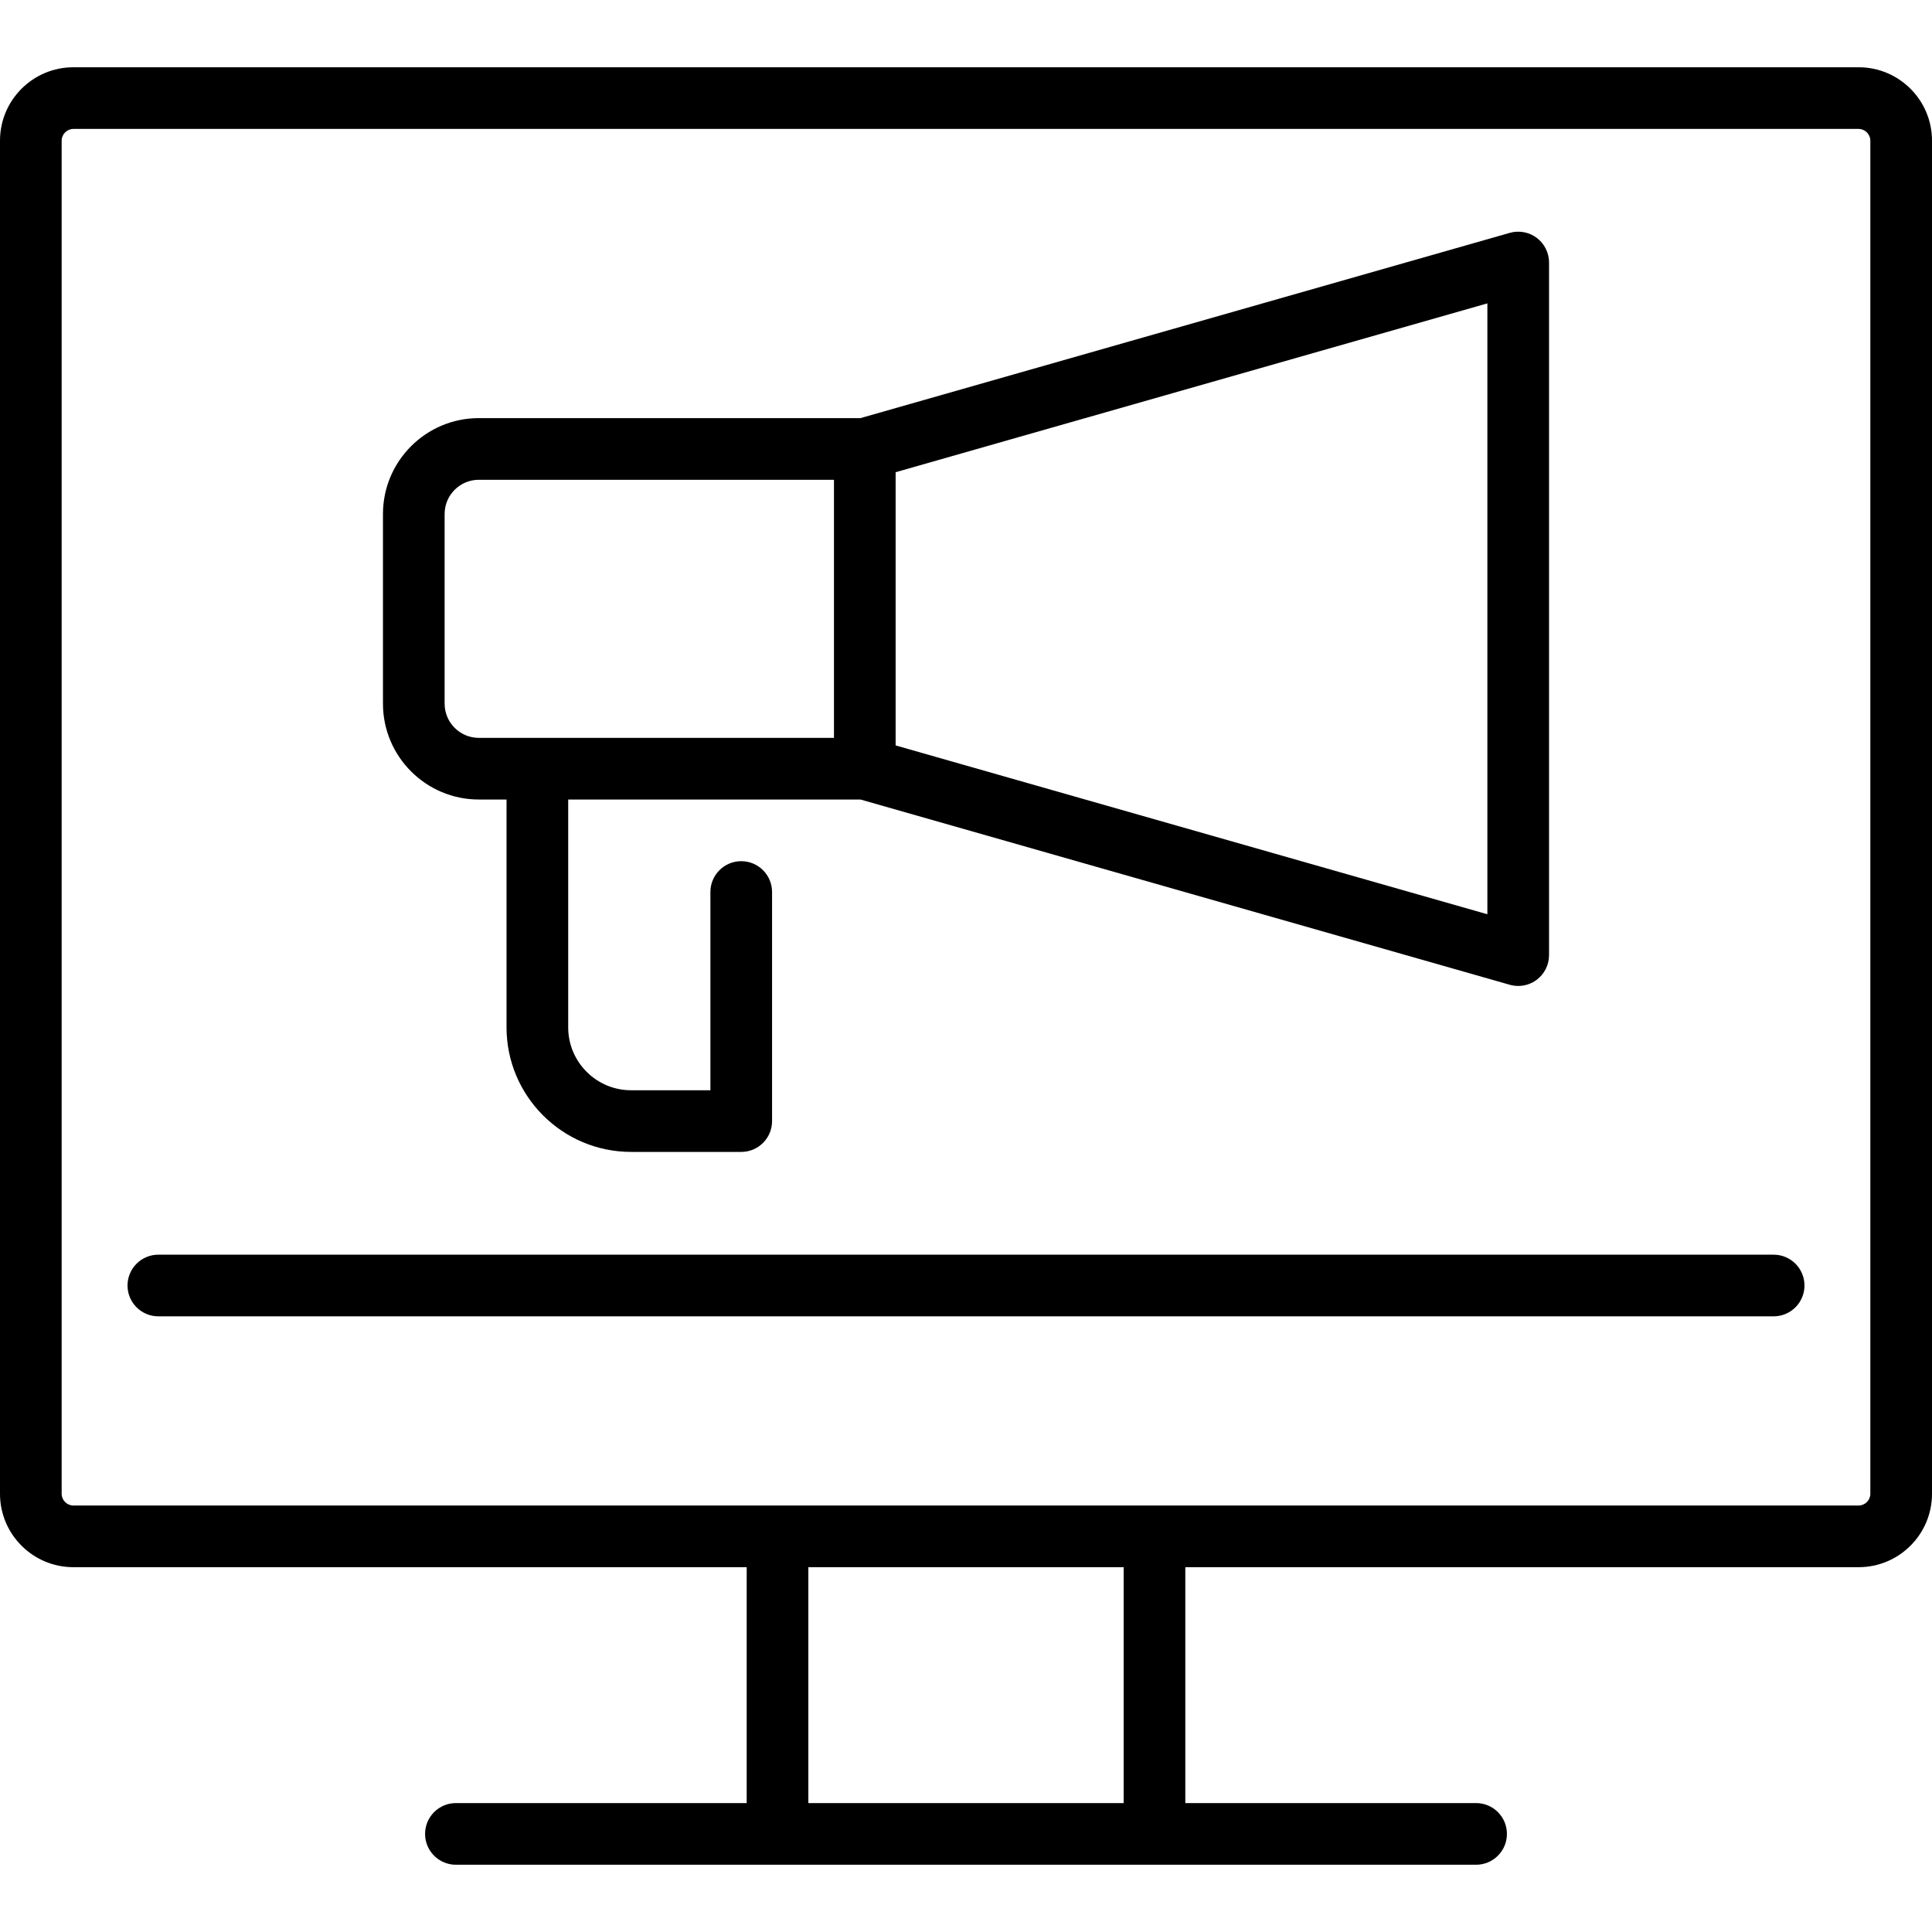
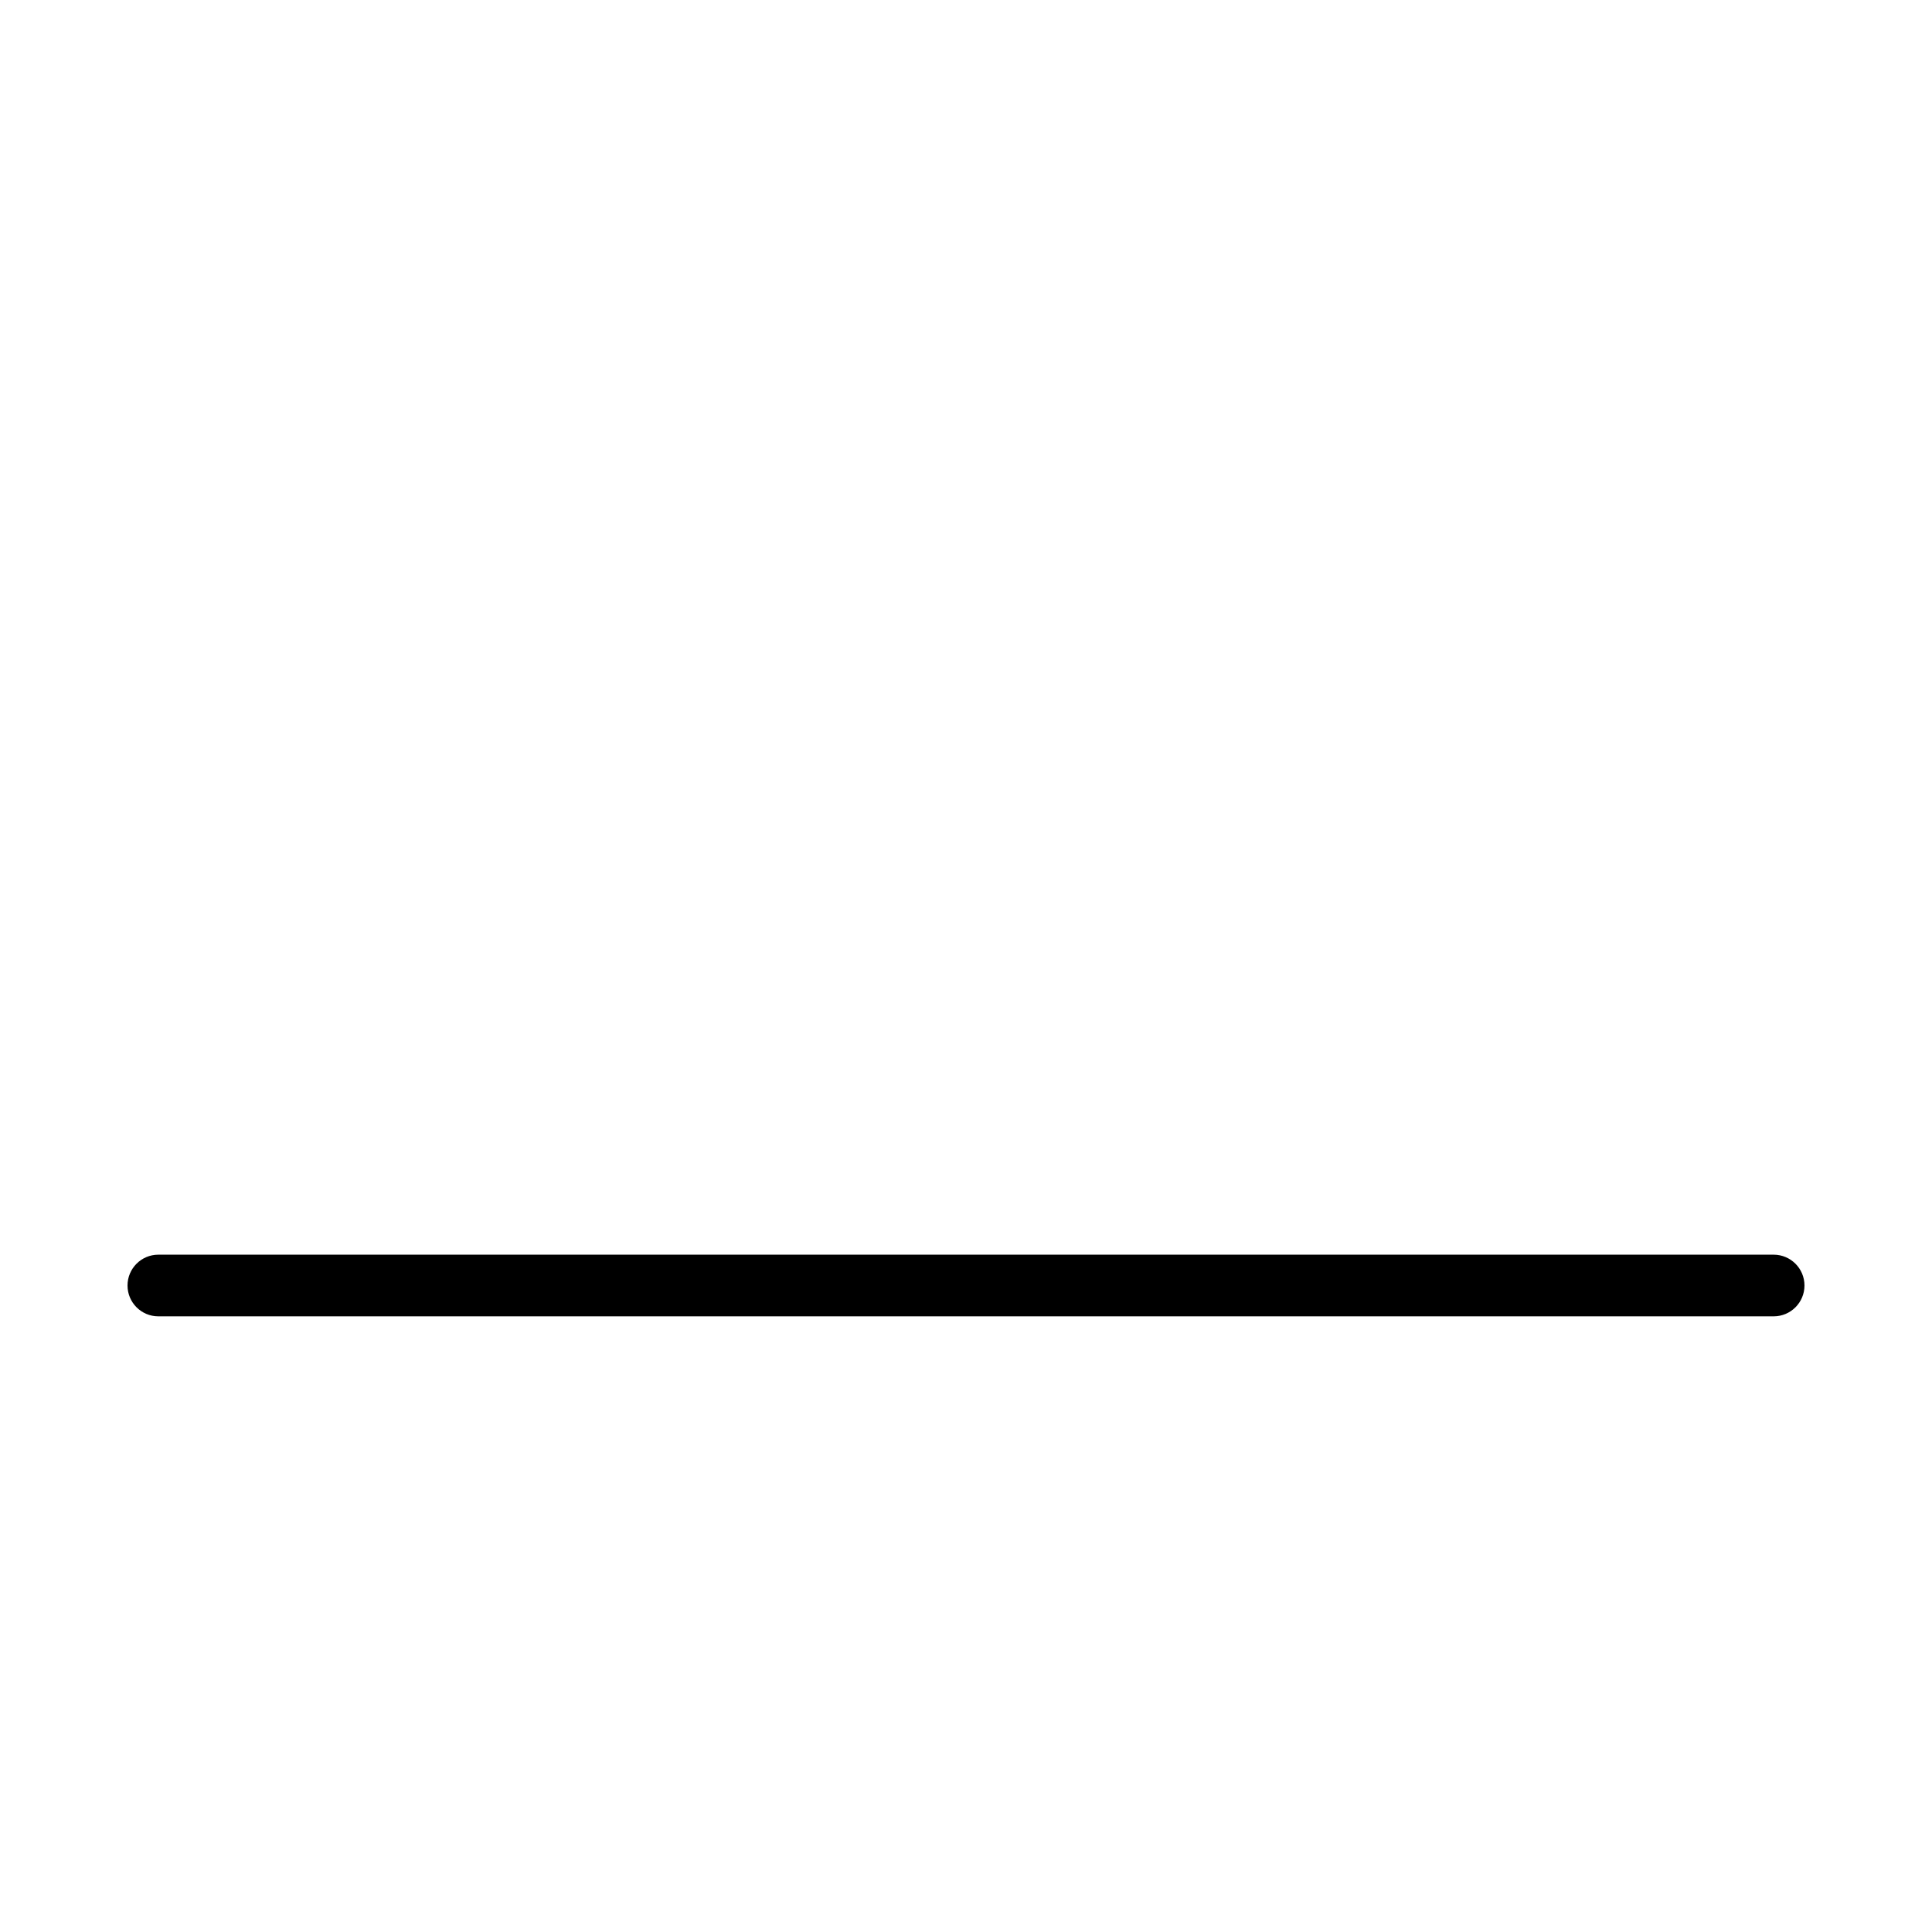
<svg xmlns="http://www.w3.org/2000/svg" version="1.1" viewBox="0 0 470 470" enable-background="new 0 0 470 470">
  <g>
-     <path d="m116.479,194.5h6.746v55.43c0,16.707 13.592,30.298 30.298,30.298h26.798c4.142,0 7.5-3.358 7.5-7.5v-55.728c0-4.142-3.358-7.5-7.5-7.5s-7.5,3.358-7.5,7.5v48.228h-19.298c-8.435,0-15.298-6.863-15.298-15.298v-55.43h71.107l157.947,45.066c0.677,0.193 1.369,0.288 2.057,0.288 1.612,0 3.202-0.52 4.518-1.513 1.878-1.417 2.982-3.634 2.982-5.987v-168.491c0-2.353-1.104-4.569-2.982-5.987-1.879-1.417-4.313-1.873-6.575-1.225l-157.947,45.065h-92.853c-12.856,0-23.315,10.459-23.315,23.315v46.152c0,12.858 10.459,23.317 23.315,23.317zm245.357,27.914l-143.956-41.074v-66.464l143.956-41.074v148.612zm-253.672-97.382c1.42109e-14-4.585 3.73-8.315 8.315-8.315h86.402v62.783h-86.402c-4.585,0-8.315-3.73-8.315-8.315v-46.153z" />
-     <path d="m452.159,16.364h-434.318c-9.838,0-17.841,8.003-17.841,17.841v329.205c0,9.837 8.003,17.841 17.841,17.841h163.807v57.386h-70.739c-4.142,0-7.5,3.358-7.5,7.5s3.358,7.5 7.5,7.5h248.182c4.142,0 7.5-3.358 7.5-7.5s-3.358-7.5-7.5-7.5h-70.739v-57.387h163.807c9.837,0 17.841-8.003 17.841-17.841v-329.204c0-9.838-8.003-17.841-17.841-17.841zm-178.807,422.272h-76.704v-57.386h76.704v57.386zm181.648-75.227c0,1.54-1.301,2.841-2.841,2.841h-434.318c-1.54,0-2.841-1.301-2.841-2.841v-329.204c0-1.54 1.301-2.841 2.841-2.841h434.318c1.54,0 2.841,1.301 2.841,2.841v329.204z" />
    <path d="m431.477,305.227h-392.954c-4.142,0-7.5,3.358-7.5,7.5s3.358,7.5 7.5,7.5h392.954c4.142,0 7.5-3.358 7.5-7.5s-3.358-7.5-7.5-7.5z" />
  </g>
</svg>